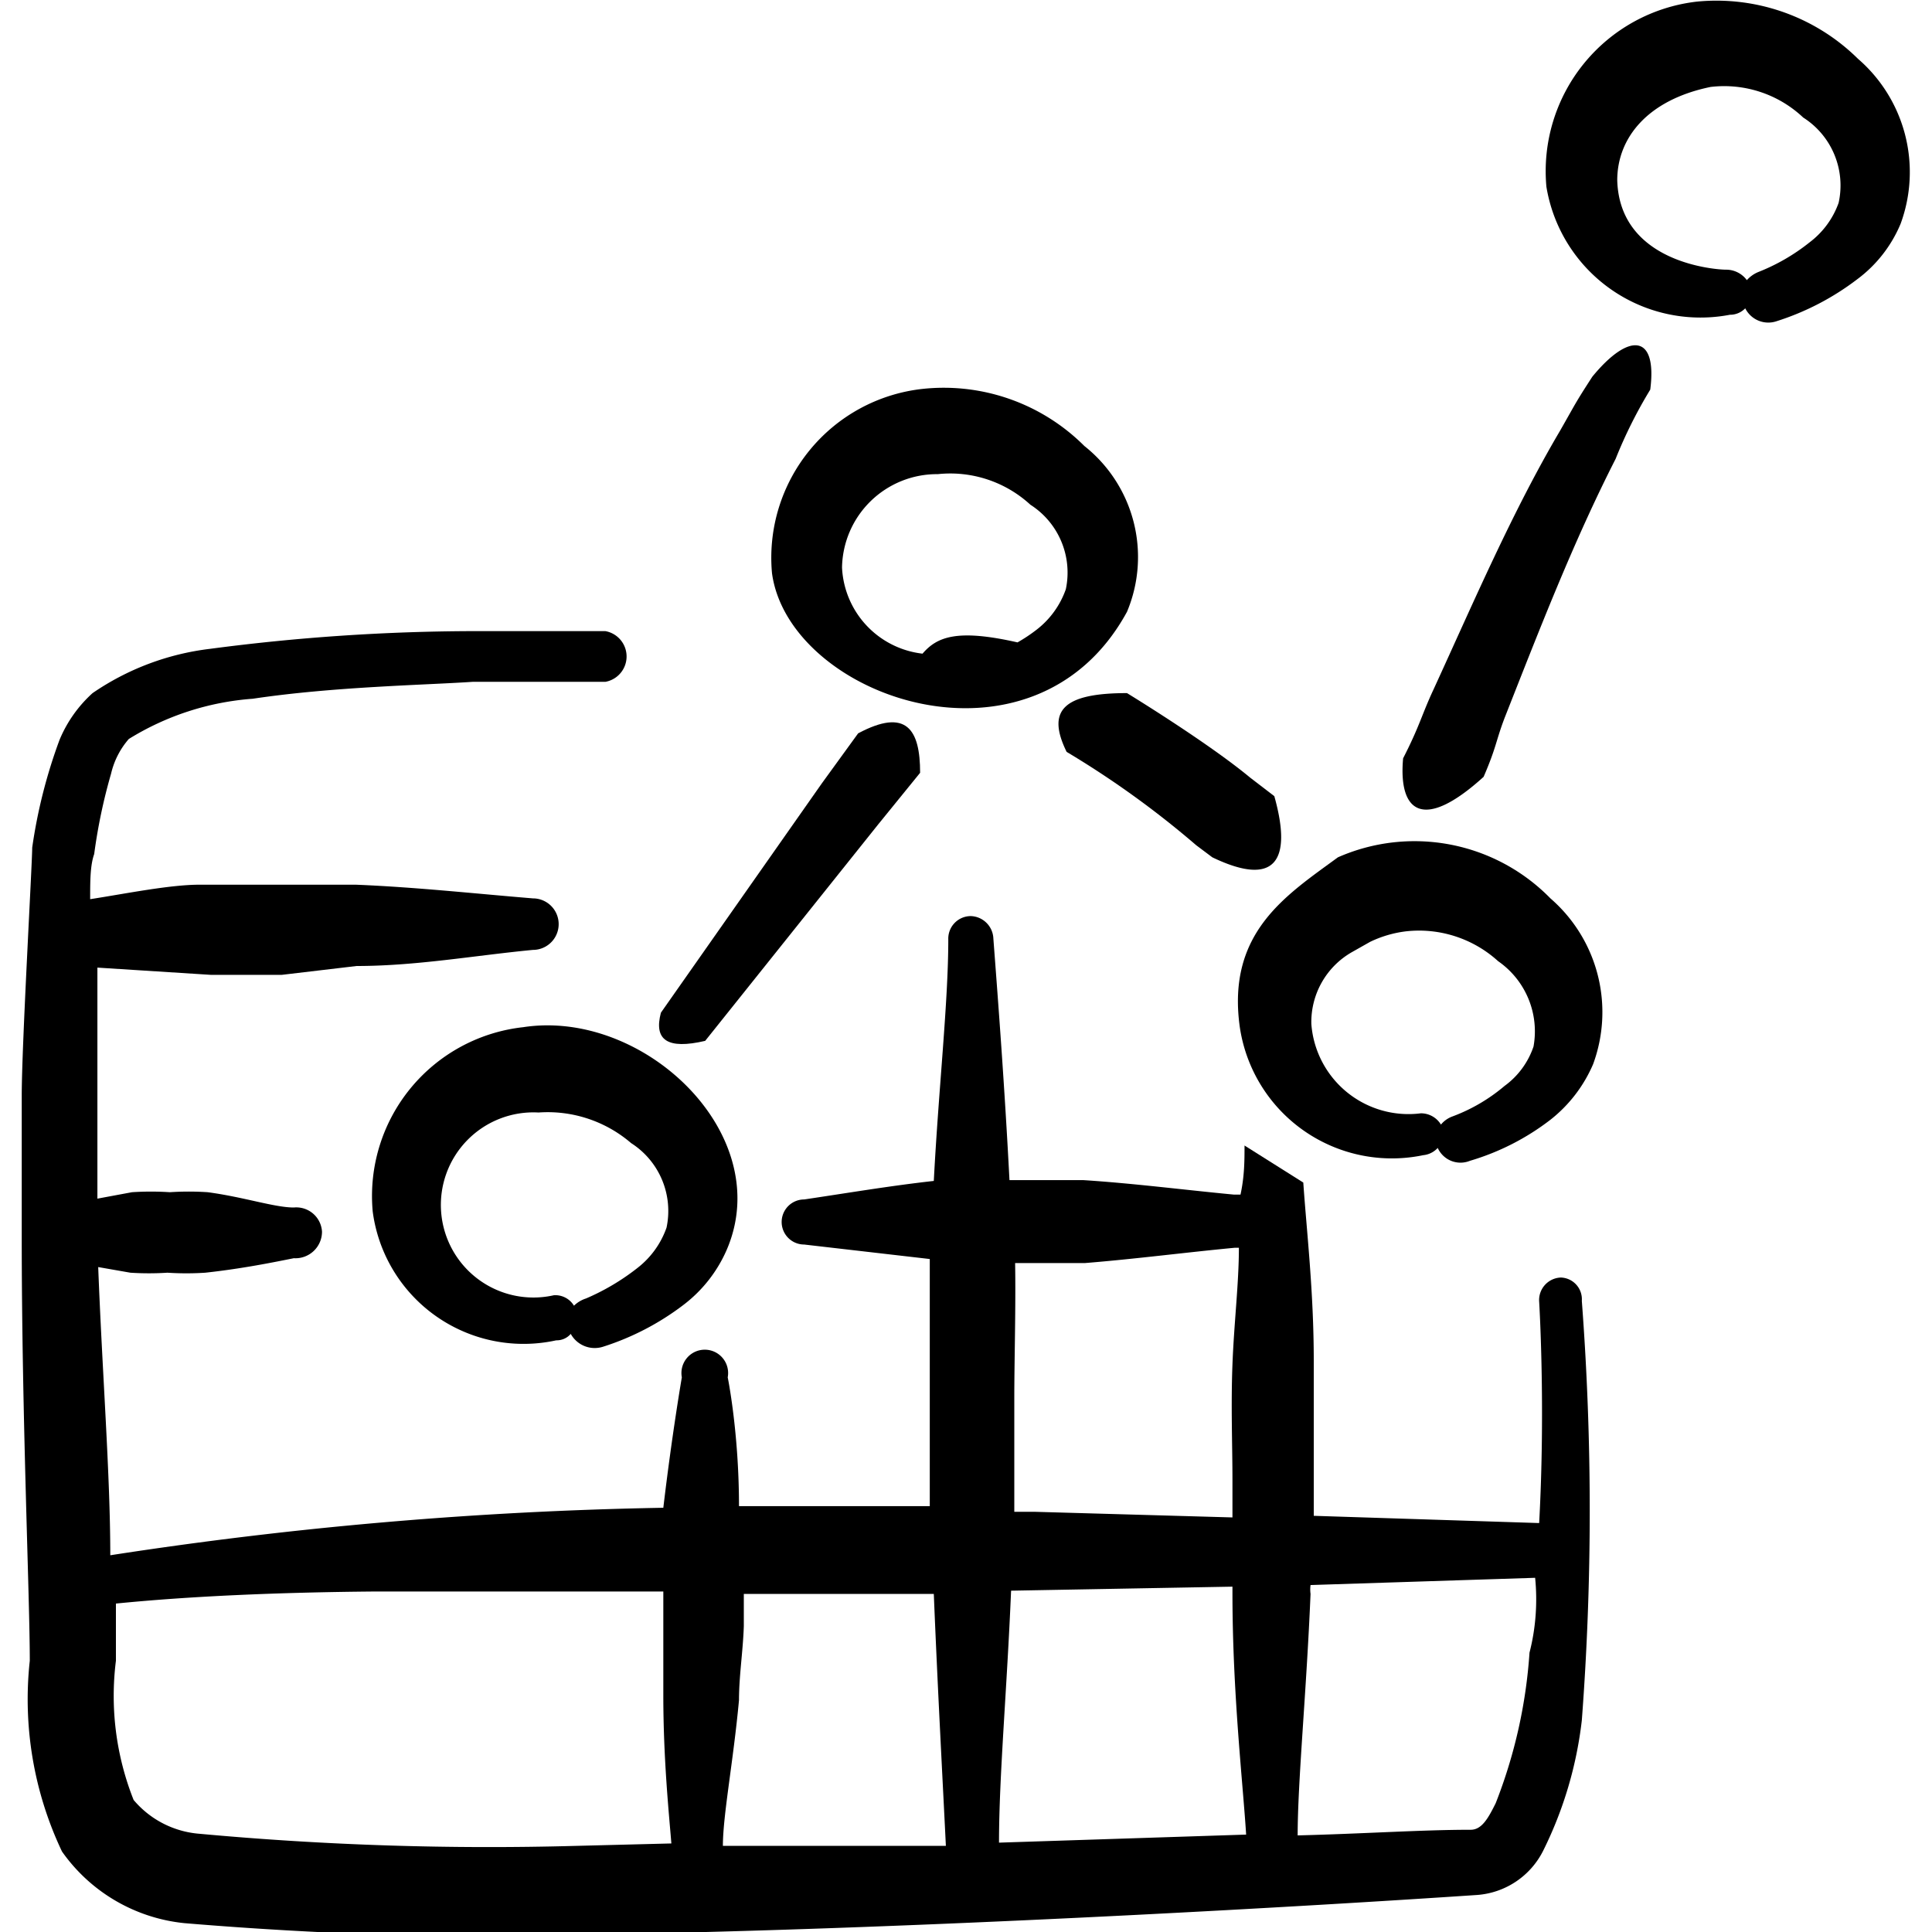
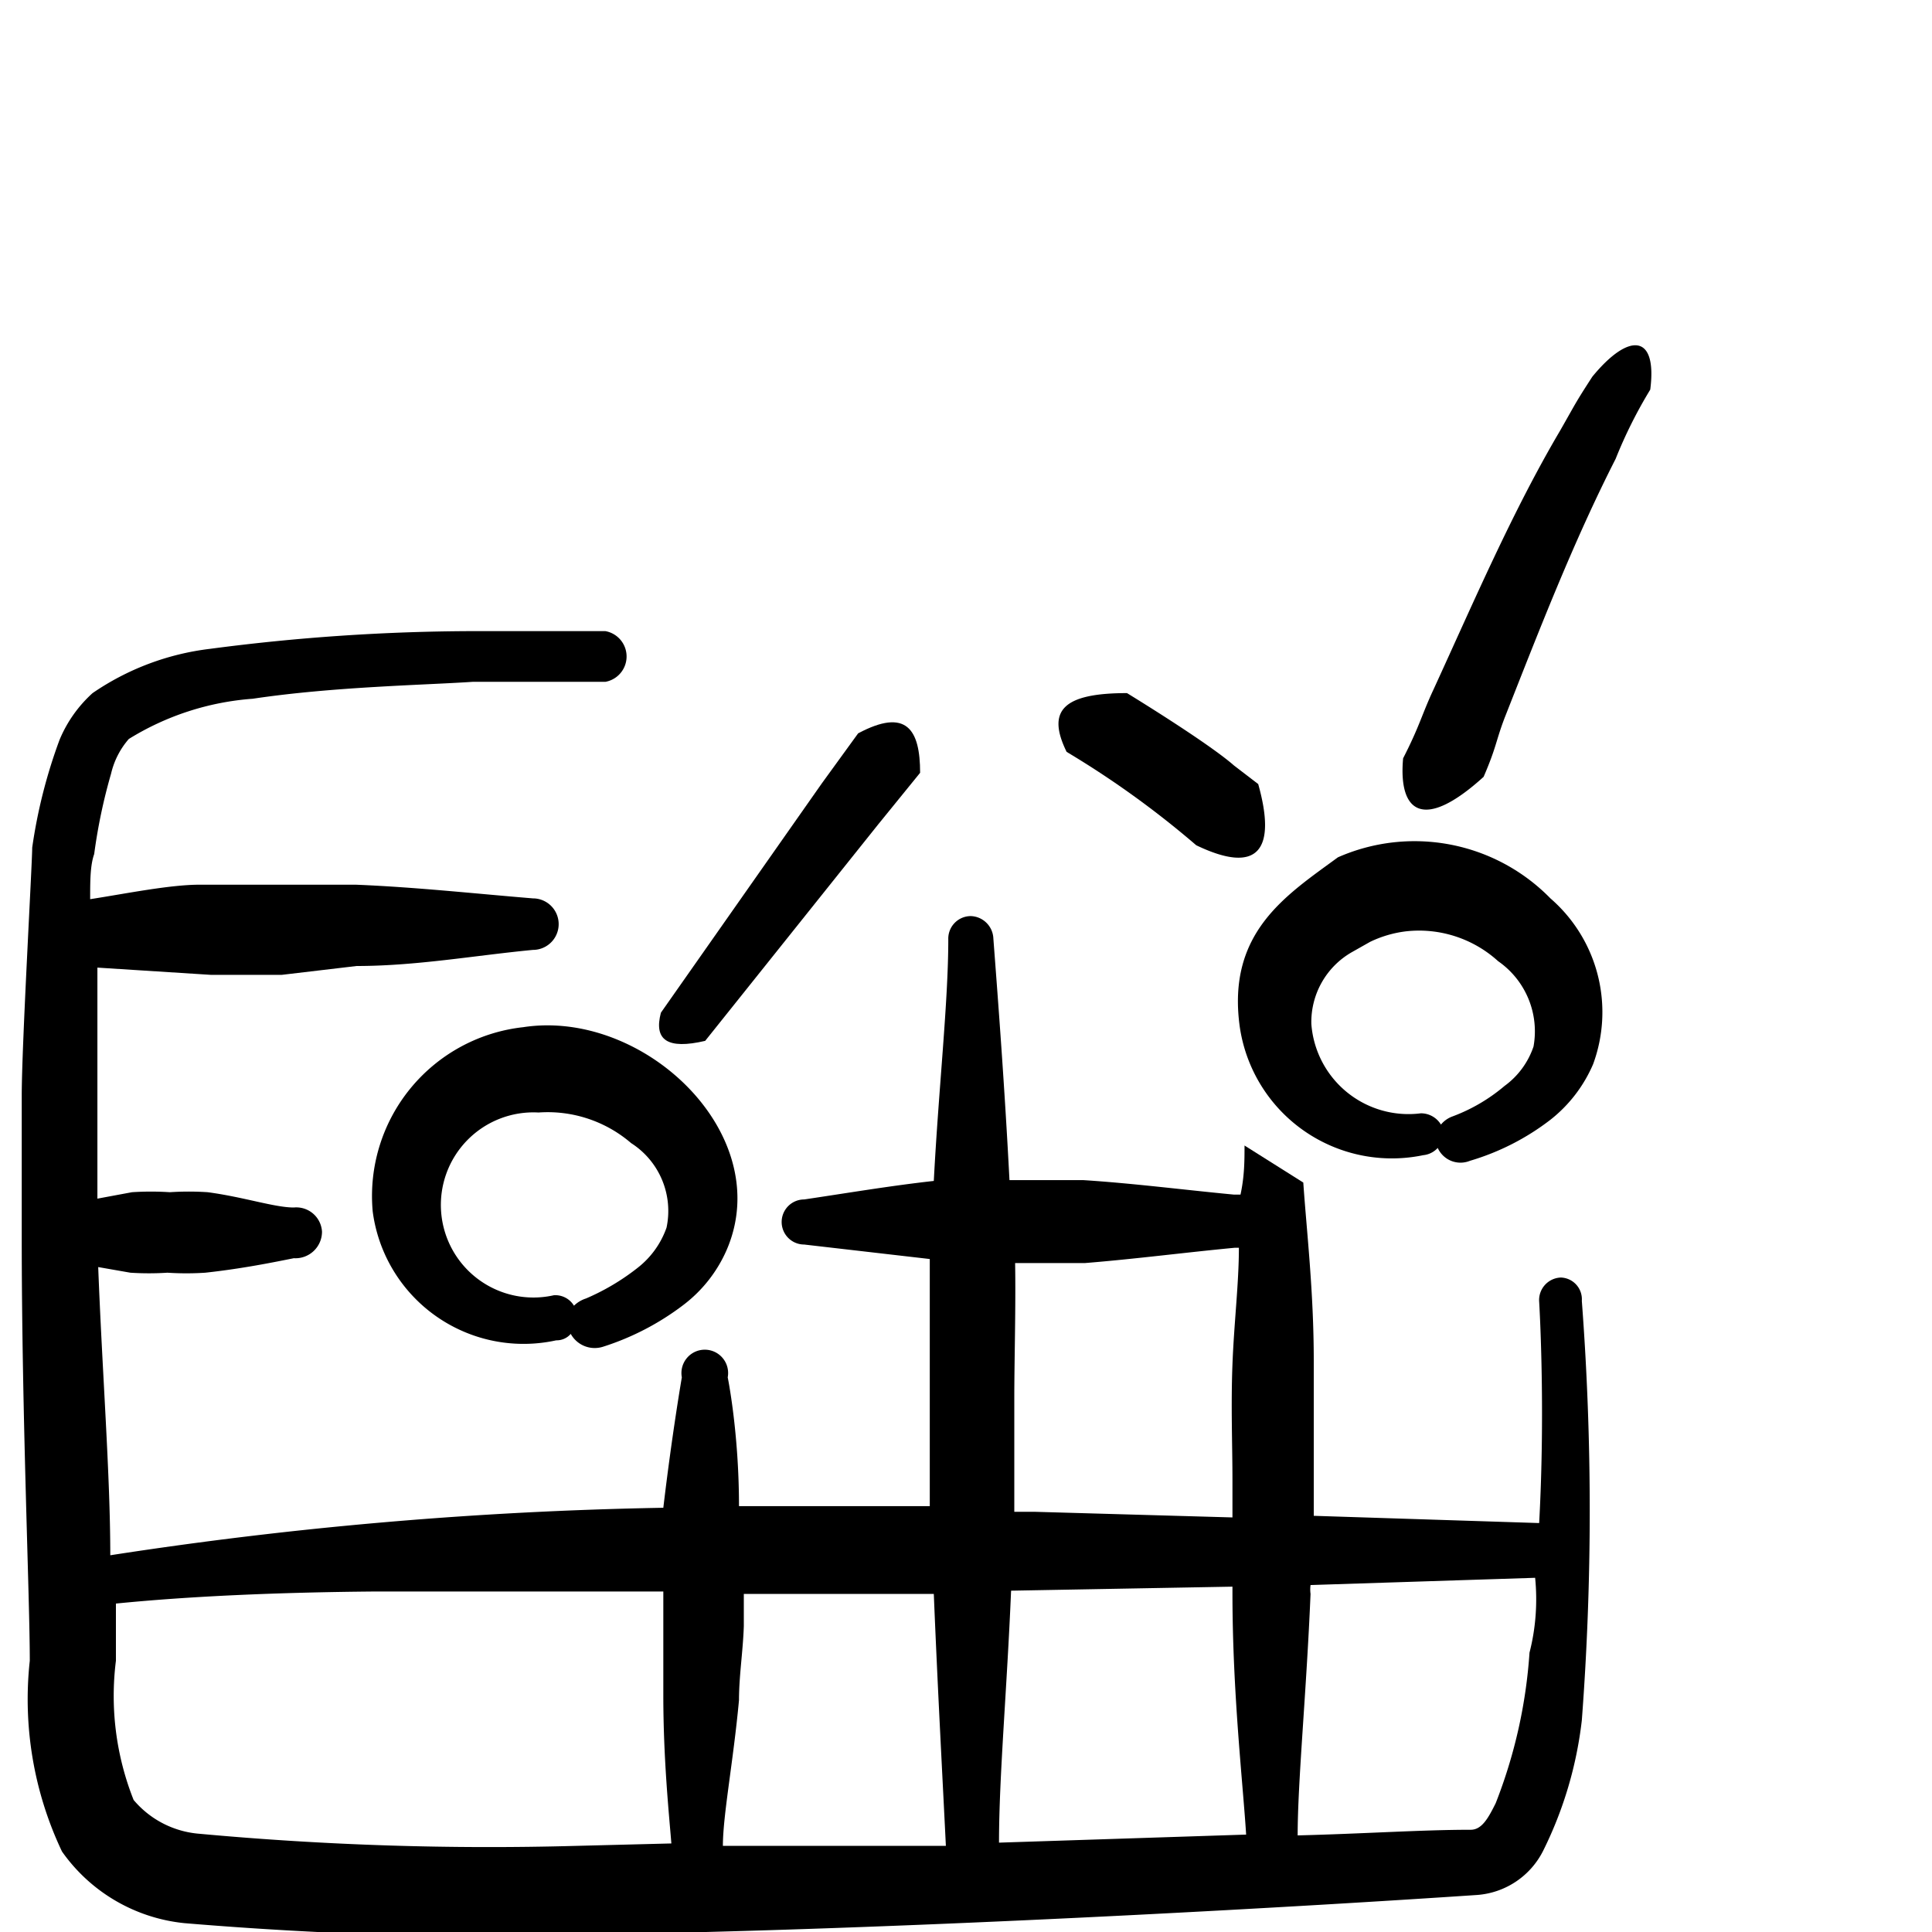
<svg xmlns="http://www.w3.org/2000/svg" viewBox="0 0 48 48" id="Business-Workflow-Data-Table-Graph-1--Streamline-Freehand" height="48" width="48">
  <desc>
    Business Workflow Data Table Graph 1 Streamline Icon: https://streamlinehq.com
  </desc>
  <g>
-     <path d="M46.16 1.46a5 5 0 0 0 -4 -1.42 4.24 4.24 0 0 0 -3.74 4.6 3.88 3.88 0 0 0 4.56 3.18 0.52 0.52 0 0 0 0.38 -0.16 0.64 0.64 0 0 0 0.78 0.32 6.58 6.58 0 0 0 2 -1.04 3.3 3.3 0 0 0 1.08 -1.38 3.72 3.72 0 0 0 -1.06 -4.1Zm-0.48 3.58a2.12 2.12 0 0 1 -0.72 0.98 4.92 4.92 0 0 1 -1.28 0.74 0.78 0.78 0 0 0 -0.28 0.2 0.64 0.64 0 0 0 -0.52 -0.26c-0.24 0 -2.64 -0.16 -2.7 -2.22 0 -1.06 0.76 -2 2.32 -2.32a2.86 2.86 0 0 1 2.3 0.76 2 2 0 0 1 0.88 2.12Z" fill="#000000" stroke-width="2" />
    <g>
-       <path d="M28 15.2a3.52 3.52 0 0 0 -1.06 -4.12 4.94 4.94 0 0 0 -4 -1.42 4.22 4.22 0 0 0 -3.76 4.58c0.42 3.1 6.5 5.22 8.82 0.96Zm-4.7 -3.42a2.94 2.94 0 0 1 2.3 0.76 2 2 0 0 1 0.88 2.1 2.18 2.18 0 0 1 -0.72 1 4 4 0 0 1 -0.48 0.32c-1.5 -0.34 -2 -0.14 -2.36 0.28a2.26 2.26 0 0 1 -2 -2.14 2.36 2.36 0 0 1 2.38 -2.32Z" fill="#000000" stroke-width="2" />
-       <path d="M28 17.22c-1.6 0 -2 0.44 -1.5 1.46a23.14 23.14 0 0 1 3.22 2.32l0.4 0.3c1.54 0.74 2 0.12 1.54 -1.52l-0.6 -0.46C30 18.44 28 17.22 28 17.22Z" fill="#000000" stroke-width="2" />
+       <path d="M28 17.22c-1.6 0 -2 0.44 -1.5 1.46a23.14 23.14 0 0 1 3.22 2.32c1.54 0.74 2 0.12 1.54 -1.52l-0.6 -0.46C30 18.44 28 17.22 28 17.22Z" fill="#000000" stroke-width="2" />
      <path d="M22.86 19.2c0 -1.08 -0.34 -1.62 -1.54 -0.98l-0.9 1.24 -4 5.7c-0.18 0.68 0.16 0.92 1.1 0.7l4.3 -5.38Z" fill="#000000" stroke-width="2" />
      <path d="M33.24 21.3c-1.28 0.94 -2.76 1.86 -2.44 4.2a3.82 3.82 0 0 0 4.56 3.2 0.56 0.56 0 0 0 0.36 -0.18 0.62 0.62 0 0 0 0.8 0.32 6.1 6.1 0 0 0 2 -1.02 3.52 3.52 0 0 0 1.06 -1.38 3.74 3.74 0 0 0 -1.06 -4.12 4.72 4.72 0 0 0 -5.28 -1.02ZM38.1 26a2 2 0 0 1 -0.72 0.98 4.34 4.34 0 0 1 -1.3 0.76 0.66 0.66 0 0 0 -0.28 0.2 0.58 0.58 0 0 0 -0.5 -0.28 2.42 2.42 0 0 1 -2.72 -2.22 2 2 0 0 1 1 -1.78l0.46 -0.26a2.84 2.84 0 0 1 0.88 -0.26 2.92 2.92 0 0 1 2.3 0.74 2.12 2.12 0 0 1 0.88 2.12Z" fill="#000000" stroke-width="2" />
      <path d="M13 25.52a4.22 4.22 0 0 0 -3.74 4.58 3.78 3.78 0 0 0 4.56 3.2 0.46 0.46 0 0 0 0.36 -0.16 0.68 0.68 0 0 0 0.8 0.32 6.58 6.58 0 0 0 2 -1.04 3.44 3.44 0 0 0 1.08 -1.38c1.22 -2.86 -2.06 -5.98 -5.06 -5.52Zm3.56 4.98a2.18 2.18 0 0 1 -0.72 1 5.68 5.68 0 0 1 -1.28 0.76 0.76 0.76 0 0 0 -0.3 0.18 0.54 0.54 0 0 0 -0.5 -0.26 2.3 2.3 0 1 1 -0.38 -4.54 3.18 3.18 0 0 1 2.3 0.76 2 2 0 0 1 0.88 2.1Z" fill="#000000" stroke-width="2" />
      <path d="M39.56 9.36c-0.44 0.68 -0.4 0.64 -0.8 1.34 -1.18 2 -2.14 4.24 -3.14 6.42 -0.3 0.64 -0.34 0.9 -0.76 1.72 -0.12 1.32 0.48 1.84 2 0.46 0.32 -0.74 0.3 -0.88 0.52 -1.46 0.86 -2.18 1.7 -4.36 2.76 -6.44a11.5 11.5 0 0 1 0.86 -1.72c0.18 -1.4 -0.54 -1.42 -1.44 -0.32Z" fill="#000000" stroke-width="2" />
      <path d="M38.78 31.74a0.56 0.56 0 0 0 -0.54 0.6s0.16 2.58 0 5.5l-5.6 -0.18 0 -0.98 0 -2.88c0 -1.72 -0.18 -3.24 -0.26 -4.42l-1.46 -0.92c0 0.36 0 0.76 -0.1 1.22l-0.16 0c-1.26 -0.12 -2.5 -0.28 -3.74 -0.36l-1.6 0h-0.24c-0.12 -2.32 -0.28 -4.42 -0.4 -6a0.58 0.58 0 0 0 -0.56 -0.56 0.56 0.56 0 0 0 -0.56 0.58c0 1.56 -0.24 3.7 -0.36 6 -1.08 0.12 -2.14 0.3 -3.22 0.46a0.56 0.56 0 1 0 0 1.12l3.12 0.36 0 3.36 0 2.78 -4.74 0c0 -1.84 -0.28 -3.2 -0.28 -3.2a0.58 0.58 0 1 0 -1.14 0s-0.24 1.38 -0.46 3.24a101.48 101.48 0 0 0 -13.74 1.18c0 -2 -0.2 -4.54 -0.3 -7.16l0.8 0.14a7.1 7.1 0 0 0 0.92 0 7.18 7.18 0 0 0 0.94 0c0.92 -0.1 1.7 -0.26 2.2 -0.36A0.66 0.66 0 0 0 8 30.6a0.64 0.64 0 0 0 -0.7 -0.6c-0.48 0 -1.24 -0.26 -2.14 -0.38a7.14 7.14 0 0 0 -0.94 0 7.24 7.24 0 0 0 -0.94 0l-0.86 0.16 0 -2.52 0 -3.22 2.82 0.18h1.76l1.86 -0.22c1.48 0 2.92 -0.26 4.38 -0.4a0.64 0.64 0 1 0 0 -1.28c-1.46 -0.12 -2.92 -0.28 -4.4 -0.34l-1.88 0 -2 0c-0.74 0 -1.82 0.22 -2.72 0.36 0 -0.44 0 -0.84 0.1 -1.12a13.62 13.62 0 0 1 0.42 -2 2 2 0 0 1 0.44 -0.86 6.78 6.78 0 0 1 3.08 -1c2 -0.3 4.28 -0.34 5.46 -0.42l3.3 0a0.64 0.64 0 0 0 0 -1.26H11.76a50.64 50.64 0 0 0 -6.54 0.44 6.52 6.52 0 0 0 -2.92 1.1 3.24 3.24 0 0 0 -0.82 1.16 12.92 12.92 0 0 0 -0.68 2.68c0 0.4 -0.26 4.92 -0.26 6.16l0 3.52c0 4.42 0.2 8.92 0.2 10.52A8.82 8.82 0 0 0 1.54 46a4.24 4.24 0 0 0 3.04 1.78 97.64 97.64 0 0 0 12.96 0.22c6.88 -0.18 14.7 -0.62 19.16 -0.92a2 2 0 0 0 1.64 -1.1 9.78 9.78 0 0 0 0.96 -3.24 69.16 69.16 0 0 0 0 -10.42 0.54 0.54 0 0 0 -0.52 -0.58ZM14.32 45.86a78.5 78.5 0 0 1 -9.36 -0.3 2.38 2.38 0 0 1 -1.64 -0.84 7 7 0 0 1 -0.44 -3.46l0 -1.42c1.8 -0.18 4 -0.28 6.48 -0.3l6 0h1.12l0 0.74 0 1.84c0 1.58 0.14 2.94 0.2 3.68Zm3.64 0c0 -0.76 0.26 -2.1 0.4 -3.62 0 -0.6 0.1 -1.22 0.12 -1.84l0 -0.8h2.72l2 0c0.1 2.44 0.22 4.62 0.3 6.26Zm7.26 -14.48h0.14l1.6 0c1.24 -0.1 2.46 -0.26 3.72 -0.38h0.1c0 0.88 -0.12 1.86 -0.16 2.9s0 2 0 2.88l0 0.92 -4.92 -0.14h-0.5l0 -2.82c0 -0.94 0.04 -2.3 0.02 -3.38Zm-0.4 14.4c0 -1.64 0.2 -3.84 0.3 -6.26l5.5 -0.1v0.16c0 2.48 0.26 4.72 0.34 6ZM38 41.06a12.5 12.5 0 0 1 -0.84 3.74c-0.18 0.36 -0.34 0.66 -0.62 0.66 -1.22 0 -2.68 0.1 -4.3 0.14 0 -1.34 0.22 -3.58 0.32 -6a0.82 0.82 0 0 1 0 -0.22l5.58 -0.18c0.06 0.6 0.02 1.24 -0.14 1.86Z" fill="#000000" stroke-width="2" />
    </g>
  </g>
</svg>